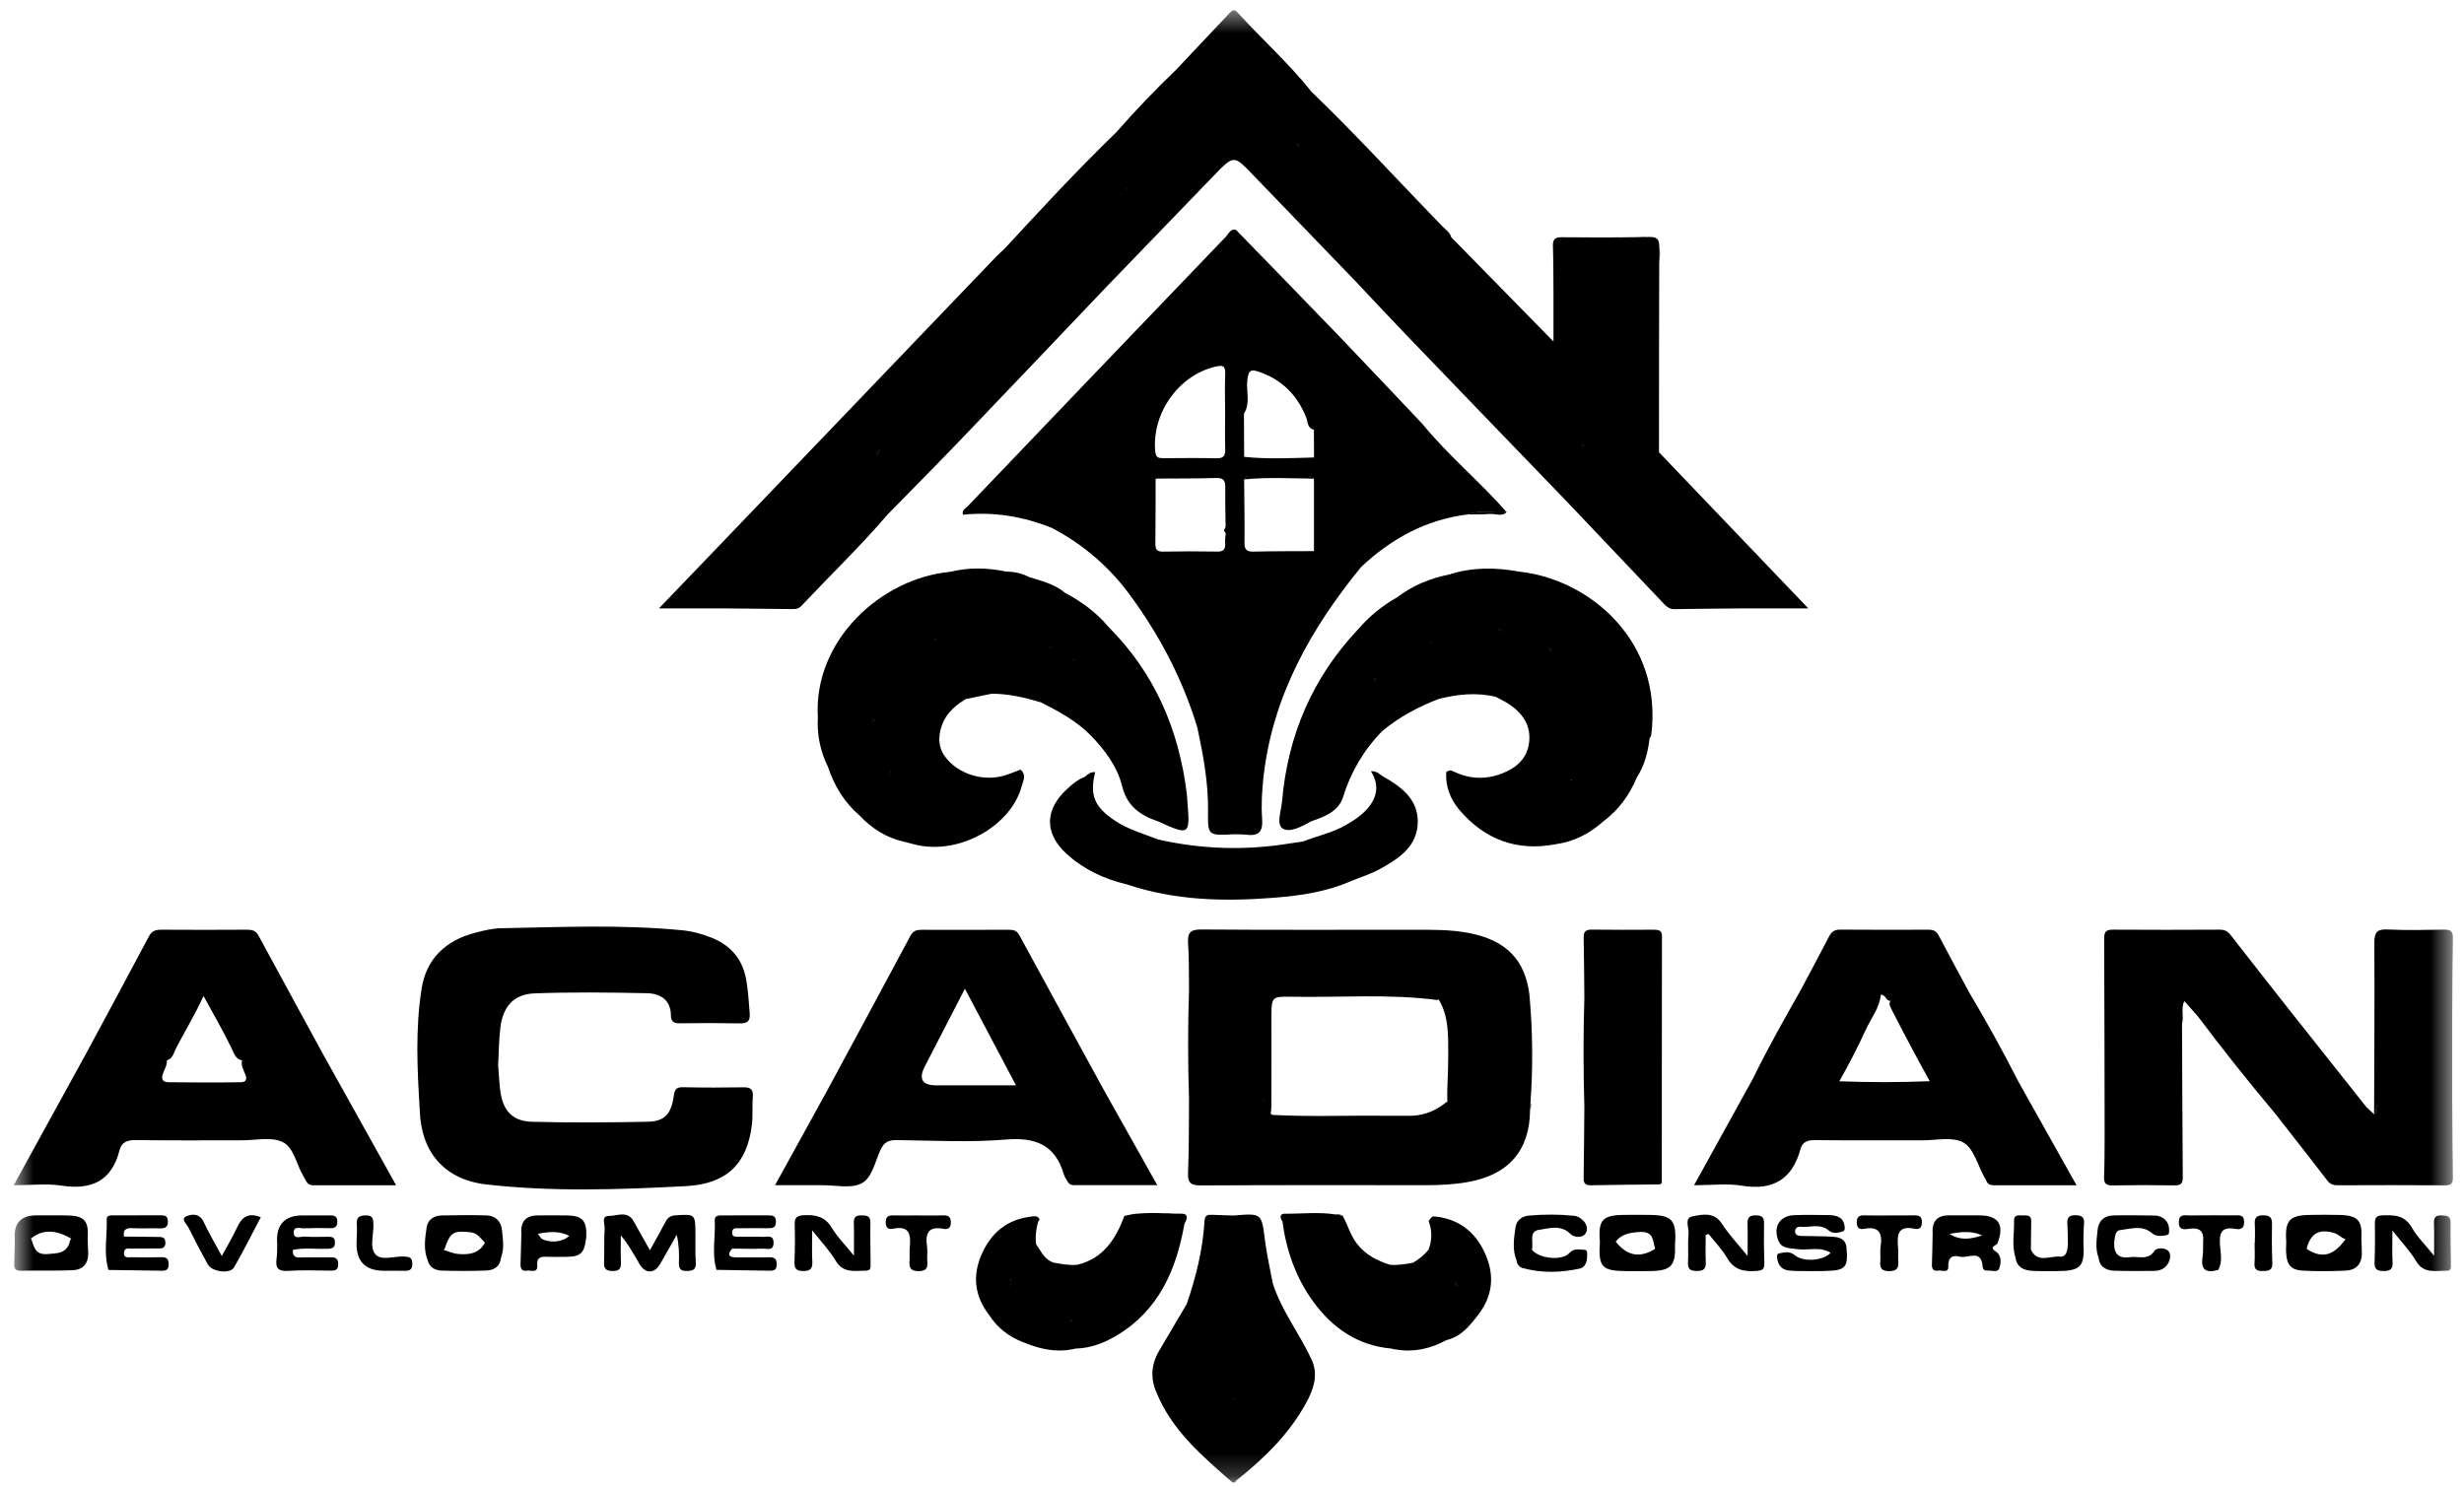
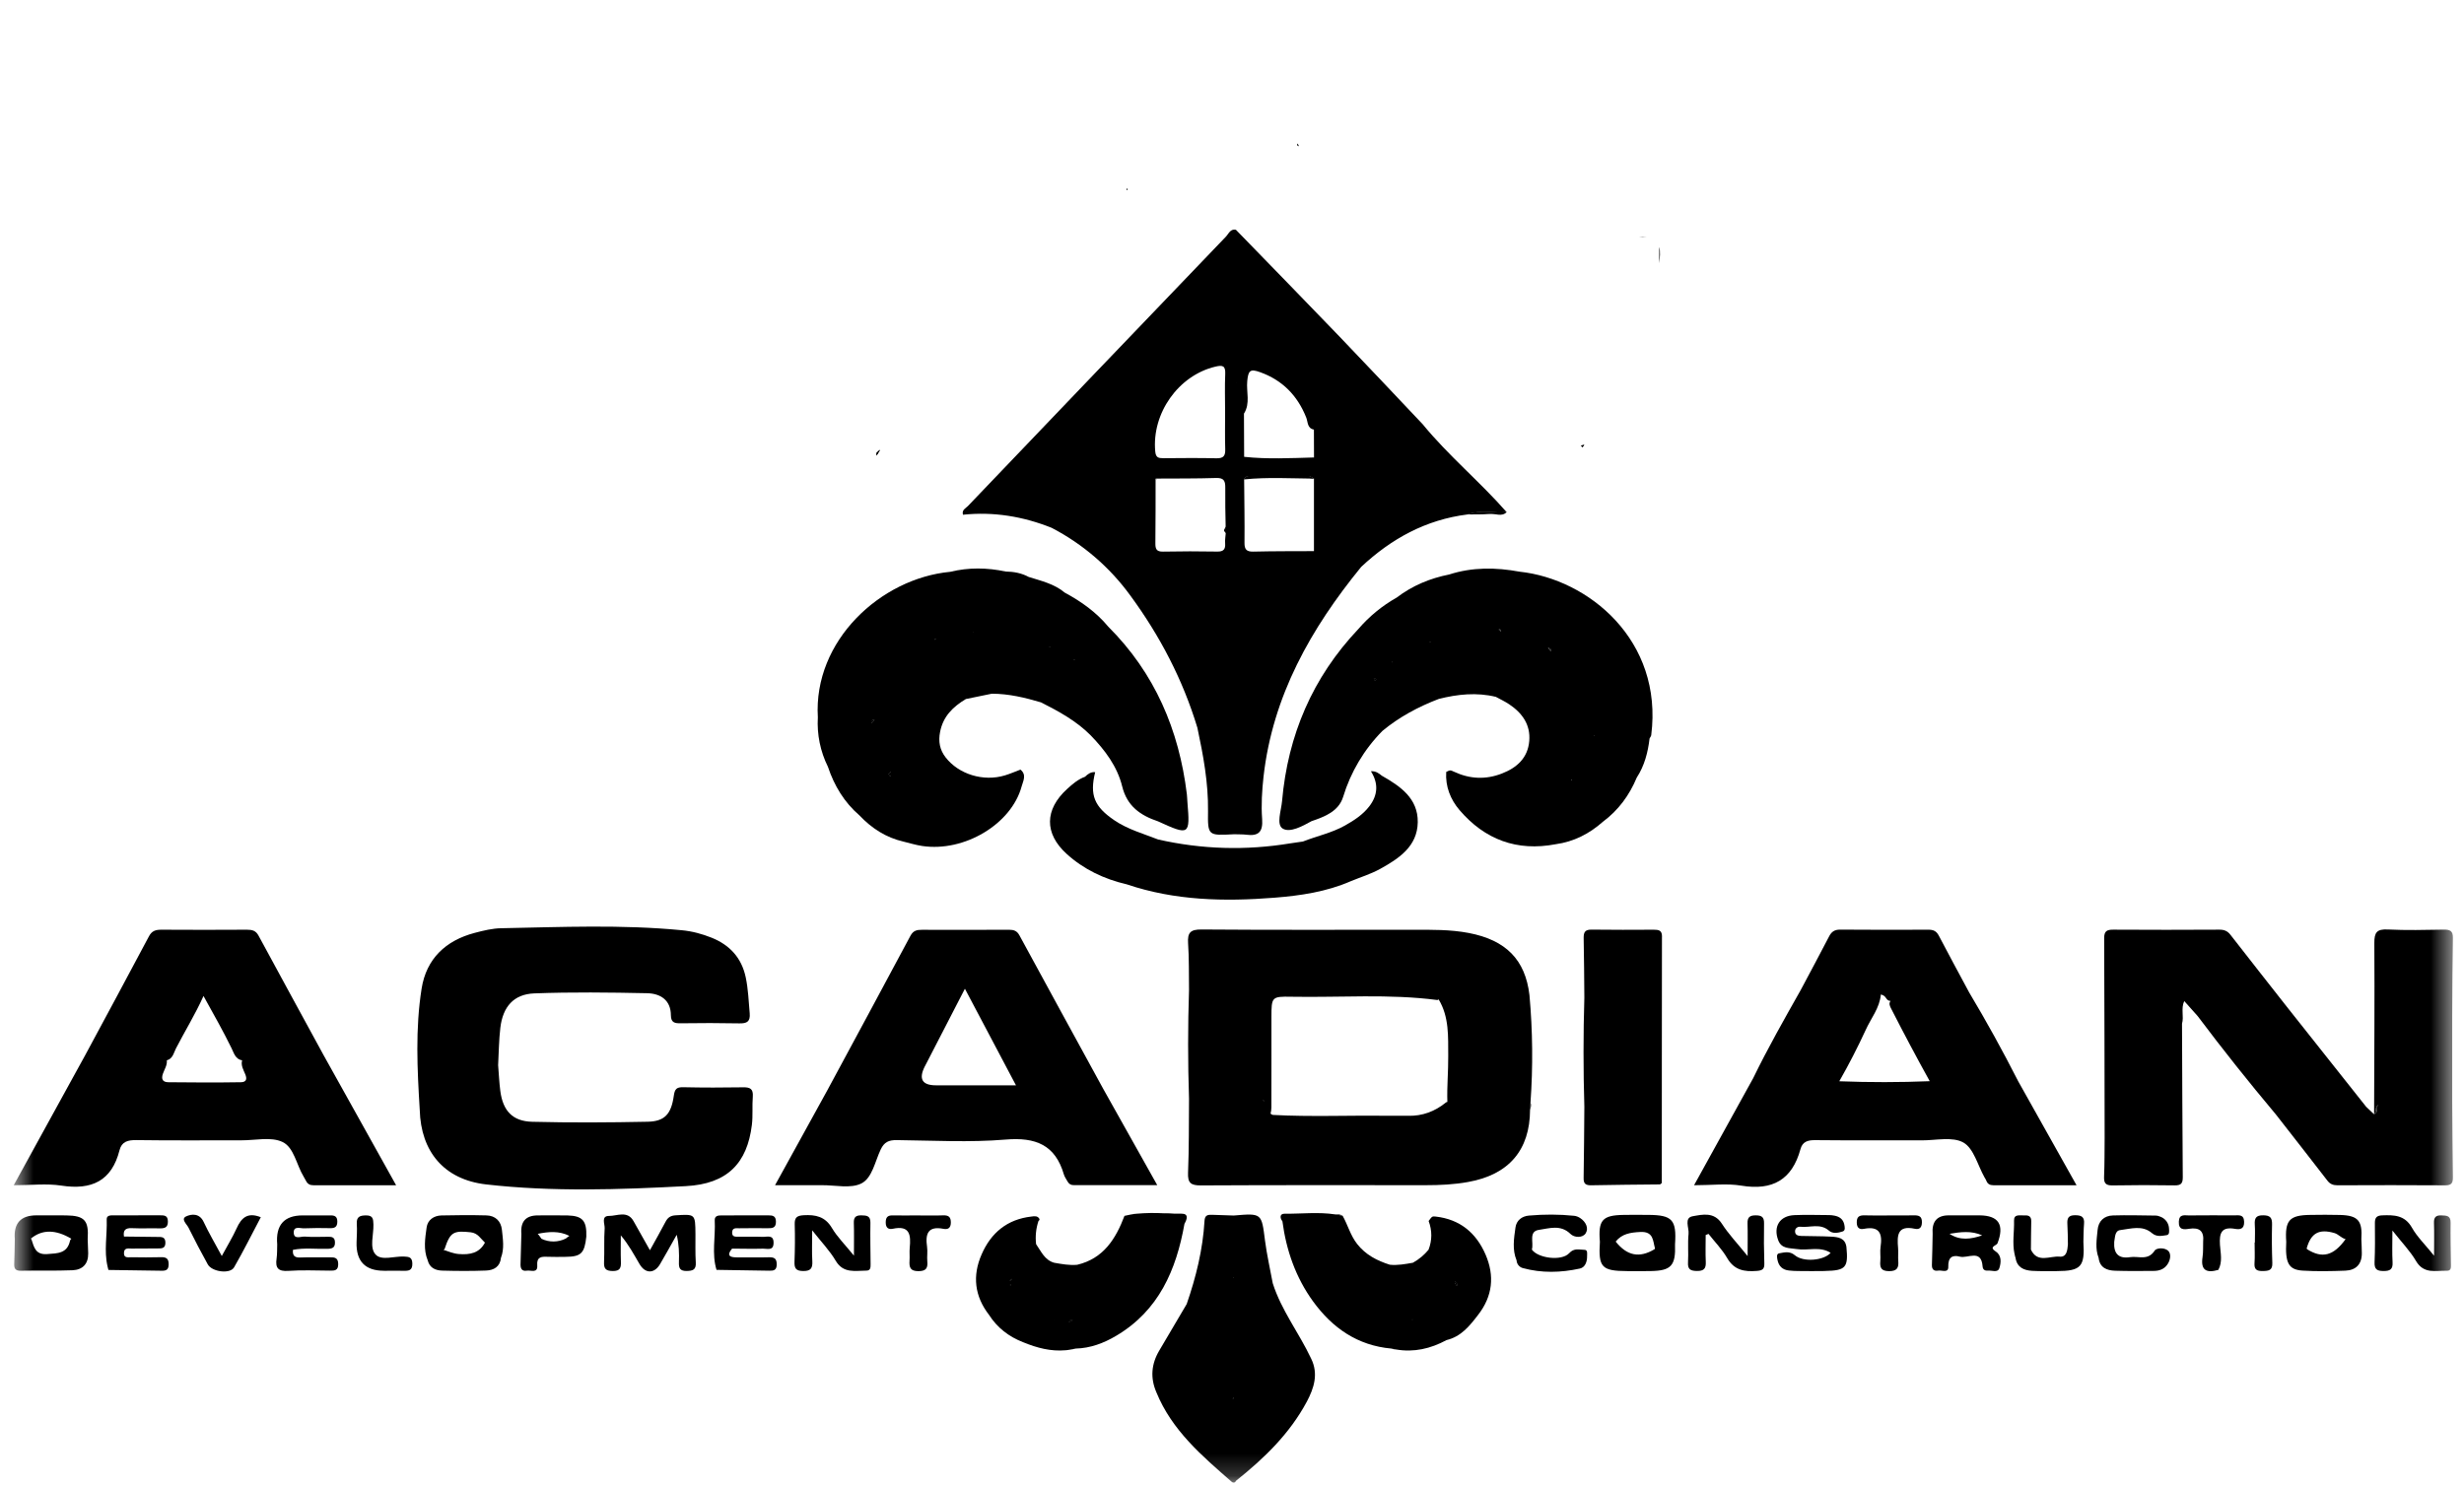
<svg xmlns="http://www.w3.org/2000/svg" width="111" height="67" viewBox="0 0 111 67" fill="none">
  <g clip-path="url(#clip0_165_22)">
    <mask id="mask0_165_22" style="mask-type:luminance" maskUnits="userSpaceOnUse" x="0" y="0" width="111" height="67">
      <path d="M0.618 0.464H110.5V66.803H0.618V0.464Z" fill="white" />
    </mask>
    <g mask="url(#mask0_165_22)">
      <path d="M52.079 21.563L52.077 21.559C52.07 21.559 52.064 21.56 52.059 21.563L52.104 21.598C52.097 21.585 52.088 21.573 52.079 21.563ZM66.111 23.18C66.693 23.046 67.295 23.24 67.875 23.076C67.289 23.136 66.689 22.963 66.111 23.18ZM59.194 21.563C59.114 21.523 59.029 21.451 58.949 21.449C58.076 21.441 57.204 21.445 56.331 21.445C56.21 21.445 56.102 21.472 56.049 21.6C56.329 21.404 56.647 21.507 56.942 21.511C57.69 21.521 58.447 21.429 59.194 21.565H59.198L59.194 21.563ZM55.215 23.728C55.197 23.788 55.176 23.848 55.154 23.908C55.173 23.946 55.195 23.982 55.22 24.017C55.217 23.92 55.217 23.825 55.215 23.728ZM74.179 10.68C74.061 10.681 73.946 10.683 73.829 10.683C73.949 10.671 74.069 10.667 74.179 10.679V10.68ZM74.746 11.857L74.748 11.164V11.127C74.802 11.337 74.777 11.595 74.746 11.857ZM71.371 20.043C71.341 20.078 71.314 20.113 71.288 20.15C71.271 20.131 71.252 20.113 71.236 20.094L71.224 20.08C71.271 20.062 71.321 20.05 71.371 20.043Z" fill="black" />
      <path d="M55.213 23.728C55.195 23.788 55.174 23.848 55.152 23.908C55.172 23.946 55.194 23.982 55.218 24.017C55.215 23.92 55.215 23.825 55.213 23.728ZM52.078 21.563L52.076 21.559C52.07 21.559 52.064 21.561 52.058 21.563C52.073 21.575 52.088 21.587 52.103 21.598C52.096 21.585 52.088 21.573 52.078 21.563ZM33.913 49.406C33.878 49.831 33.923 50.264 33.871 50.686C33.661 52.396 32.782 53.347 30.885 53.444C27.892 53.601 24.885 53.706 21.899 53.366C20.006 53.149 18.959 51.889 18.909 50.01C18.797 48.185 18.706 46.353 18.993 44.543C19.205 43.202 20.076 42.377 21.383 42.033C21.777 41.929 22.186 41.828 22.588 41.823C25.296 41.771 28.006 41.651 30.71 41.913C31.176 41.956 31.63 42.078 32.065 42.253C32.879 42.583 33.407 43.159 33.593 44.031C33.706 44.567 33.725 45.111 33.773 45.654C33.805 46.03 33.651 46.118 33.304 46.11C32.428 46.093 31.55 46.092 30.673 46.106C30.409 46.11 30.225 46.086 30.223 45.749C30.221 45.052 29.743 44.765 29.155 44.751C27.459 44.716 25.762 44.695 24.068 44.759C23.142 44.794 22.652 45.361 22.54 46.308C22.474 46.865 22.47 47.432 22.44 47.993C22.472 48.381 22.489 48.771 22.538 49.154C22.654 50.045 23.087 50.522 23.976 50.544C25.708 50.588 27.443 50.577 29.176 50.542C29.942 50.526 30.239 50.2 30.355 49.365C30.398 49.063 30.483 48.981 30.782 48.987C31.677 49.007 32.574 49.006 33.469 48.991C33.779 48.985 33.939 49.051 33.913 49.406ZM58.495 6.59L58.448 6.533L58.466 6.469C58.478 6.509 58.489 6.549 58.495 6.59ZM71.37 20.043C71.34 20.078 71.313 20.113 71.287 20.15C71.27 20.131 71.251 20.113 71.235 20.094L71.223 20.08C71.271 20.063 71.321 20.05 71.37 20.043ZM49.694 49.051C48.436 46.749 47.176 44.45 45.924 42.144C45.813 41.938 45.669 41.892 45.456 41.892C44.15 41.898 42.845 41.898 41.539 41.894C41.31 41.892 41.143 41.924 41.016 42.161C39.772 44.491 38.514 46.818 37.26 49.144L34.915 53.401C35.699 53.401 36.361 53.405 37.023 53.401C37.627 53.395 38.322 53.566 38.807 53.321C39.293 53.075 39.419 52.328 39.675 51.791C39.834 51.456 40.038 51.365 40.397 51.369C42.032 51.388 43.68 51.481 45.306 51.345C46.652 51.233 47.537 51.582 47.926 52.916C47.96 53.028 48.032 53.126 48.088 53.228C48.148 53.339 48.238 53.401 48.368 53.398H52.132L49.694 49.051ZM41.664 48.045C42.249 46.908 42.837 45.772 43.468 44.549C44.254 46.036 44.986 47.419 45.768 48.901H42.166C41.541 48.901 41.373 48.615 41.663 48.045H41.664ZM56.96 49.577V49.642C56.937 49.613 56.916 49.581 56.899 49.548L56.929 49.557L56.96 49.577ZM68.927 50.006C68.935 49.896 68.943 49.789 68.947 49.68C68.98 49.757 68.98 49.86 68.927 50.006ZM39.646 20.265C39.59 20.35 39.543 20.441 39.487 20.527C39.489 20.484 39.491 20.441 39.496 20.399C39.546 20.352 39.596 20.309 39.646 20.265ZM50.783 8.555L50.767 8.574C50.761 8.544 50.758 8.514 50.758 8.484C50.763 8.493 50.768 8.499 50.775 8.507C50.779 8.524 50.781 8.54 50.783 8.555Z" fill="black" />
      <path d="M39.646 20.265C39.59 20.35 39.543 20.441 39.487 20.527C39.489 20.484 39.491 20.441 39.496 20.399C39.546 20.352 39.596 20.309 39.646 20.265ZM50.783 8.555L50.767 8.574C50.761 8.544 50.758 8.514 50.758 8.484C50.763 8.493 50.768 8.499 50.775 8.507C50.779 8.524 50.781 8.54 50.783 8.555ZM58.495 6.59L58.448 6.533L58.466 6.469C58.478 6.509 58.489 6.549 58.495 6.59ZM68.9 44.836C68.714 43.243 67.84 42.356 66.161 42.036C65.33 41.878 64.493 41.892 63.655 41.892C60.479 41.892 57.301 41.905 54.125 41.88C53.623 41.876 53.491 42.024 53.522 42.5C53.57 43.198 53.553 43.9 53.564 44.6C53.51 46.236 53.51 47.873 53.564 49.509C53.554 50.619 53.566 51.73 53.52 52.838C53.5 53.306 53.648 53.413 54.1 53.411C57.474 53.393 60.846 53.399 64.22 53.401C64.864 53.401 65.505 53.372 66.14 53.256C67.97 52.929 68.919 51.823 68.927 50.006C68.935 49.896 68.943 49.789 68.947 49.68C69.062 48.066 69.046 46.447 68.9 44.836ZM56.93 49.556L56.96 49.577V49.641H56.958C56.935 49.612 56.914 49.581 56.898 49.548L56.93 49.556ZM65.202 49.649C65.183 49.653 65.167 49.659 65.148 49.666C64.645 50.076 64.078 50.293 63.422 50.274C63.111 50.266 62.799 50.278 62.486 50.274C60.772 50.249 59.056 50.328 57.338 50.235C57.301 50.223 57.267 50.203 57.237 50.177C57.288 49.996 57.272 49.802 57.274 49.612C57.28 48.35 57.274 47.088 57.276 45.825C57.278 44.918 57.288 44.893 58.177 44.91C60.37 44.951 62.567 44.772 64.752 45.058L64.81 45.031C65.287 45.823 65.235 46.7 65.241 47.577C65.247 48.267 65.179 48.958 65.202 49.649Z" fill="black" />
      <path d="M56.96 49.577V49.642C56.937 49.613 56.915 49.582 56.899 49.548L56.929 49.557L56.96 49.577ZM14.57 47.529C13.595 45.739 12.616 43.95 11.646 42.156C11.524 41.927 11.357 41.89 11.126 41.89C9.839 41.898 8.555 41.898 7.27 41.89C7.014 41.89 6.84 41.938 6.709 42.19C5.762 43.975 4.803 45.751 3.846 47.529C2.782 49.466 1.717 51.4 0.618 53.403C1.4 53.403 2.095 53.318 2.759 53.419C4.122 53.629 5.032 53.219 5.385 51.823C5.484 51.435 5.76 51.365 6.139 51.369C7.717 51.392 9.297 51.377 10.877 51.379C11.5 51.382 12.209 51.21 12.723 51.452C13.243 51.695 13.353 52.477 13.673 53.005C13.715 53.071 13.752 53.139 13.787 53.209C13.855 53.343 13.958 53.405 14.115 53.403H17.844C16.722 51.39 15.645 49.461 14.571 47.531V47.529H14.57ZM10.85 48.762C9.765 48.779 8.68 48.775 7.593 48.762C7.333 48.762 7.253 48.628 7.338 48.381C7.406 48.181 7.54 47.995 7.515 47.774C7.785 47.706 7.825 47.436 7.928 47.236C8.324 46.466 8.781 45.733 9.168 44.876C9.633 45.718 10.056 46.461 10.431 47.23C10.539 47.449 10.602 47.723 10.906 47.776C10.906 47.776 10.908 47.776 10.908 47.774C10.842 48.005 10.968 48.204 11.05 48.407C11.135 48.616 11.102 48.758 10.85 48.762ZM110.469 49.633C110.479 50.763 110.481 51.893 110.5 53.023C110.504 53.279 110.461 53.409 110.155 53.407C108.536 53.397 106.917 53.397 105.298 53.405C105.109 53.405 104.968 53.353 104.849 53.199C104.075 52.196 103.296 51.2 102.518 50.204C101.306 48.761 100.132 47.285 98.999 45.778L98.397 45.104C98.238 45.454 98.393 45.803 98.297 46.123C98.307 48.43 98.313 50.74 98.331 53.048C98.333 53.331 98.238 53.413 97.964 53.409C97.032 53.393 96.1 53.394 95.168 53.411C94.85 53.417 94.773 53.301 94.786 53.007C94.811 52.425 94.805 51.844 94.811 51.262C94.806 48.265 94.804 45.271 94.79 42.274C94.788 41.956 94.908 41.886 95.198 41.888C96.795 41.898 98.391 41.897 99.988 41.888C100.202 41.888 100.35 41.95 100.482 42.123C101.34 43.229 102.207 44.326 103.071 45.427C104.244 46.908 105.42 48.389 106.594 49.87L106.95 50.206C107.111 50.138 107.07 49.992 107.082 49.866C107.105 49.84 107.126 49.812 107.144 49.783C107.12 49.793 107.099 49.809 107.082 49.829C106.994 49.934 107.066 50.115 106.95 50.206C106.957 47.634 106.977 45.062 106.961 42.49C106.957 42.006 107.078 41.855 107.569 41.88C108.404 41.921 109.246 41.9 110.083 41.886C110.366 41.882 110.508 41.936 110.5 42.266C110.477 43.433 110.477 44.6 110.469 45.77V49.633Z" fill="black" />
-       <path d="M107.144 49.785C107.125 49.814 107.105 49.842 107.082 49.868C107.07 49.994 107.111 50.14 106.95 50.208C107.066 50.118 106.994 49.936 107.082 49.831C107.099 49.811 107.12 49.795 107.144 49.785ZM39.258 32.467C39.302 32.447 39.349 32.435 39.397 32.432C39.351 32.483 39.306 32.532 39.258 32.582V32.467ZM40.114 34.779C40.131 34.811 40.14 34.847 40.139 34.883C40.138 34.919 40.127 34.954 40.108 34.985C40.081 34.95 40.054 34.915 40.032 34.88C40.061 34.847 40.087 34.812 40.114 34.779ZM42.16 28.808C42.14 28.814 42.121 28.818 42.1 28.825L42.13 28.791C42.14 28.791 42.15 28.8 42.16 28.808ZM55.585 57.544L55.572 57.586V57.546L55.585 57.544ZM55.566 62.97V63.012H55.531L55.566 62.97ZM67.628 28.462C67.588 28.433 67.55 28.402 67.514 28.369C67.52 28.364 67.527 28.361 67.534 28.359L67.58 28.36C67.597 28.394 67.613 28.427 67.628 28.462ZM69.863 29.355C69.816 29.296 69.773 29.233 69.733 29.169L69.853 29.245C69.857 29.282 69.861 29.317 69.863 29.355ZM71.37 20.043C71.34 20.078 71.313 20.113 71.287 20.15C71.27 20.131 71.251 20.113 71.235 20.094L71.223 20.08C71.27 20.063 71.32 20.05 71.37 20.043Z" fill="black" />
-       <path d="M67.629 28.462C67.589 28.433 67.551 28.402 67.515 28.369C67.521 28.364 67.527 28.361 67.535 28.359L67.581 28.36C67.598 28.394 67.614 28.427 67.629 28.462ZM69.864 29.355C69.817 29.295 69.773 29.233 69.734 29.169L69.854 29.245C69.858 29.282 69.862 29.317 69.864 29.355ZM71.835 33.142L71.828 33.161L71.801 33.139C71.814 33.139 71.824 33.14 71.835 33.142ZM74.736 20.379C74.736 17.539 74.736 14.697 74.746 11.857L74.748 11.164V11.127C74.746 10.827 74.69 10.669 74.313 10.677L74.179 10.679C74.061 10.681 73.946 10.683 73.829 10.683C73.822 10.685 73.818 10.685 73.812 10.685C72.657 10.704 71.5 10.7 70.345 10.689C70.027 10.685 69.949 10.805 69.957 11.096C69.98 11.776 69.976 12.455 69.982 13.136V15.388C68.377 13.75 66.878 12.218 65.376 10.688C65.319 10.467 65.126 10.351 64.982 10.203C63.015 8.177 61.113 6.09 59.078 4.131C58.063 2.85 56.84 1.767 55.751 0.56C55.586 0.378 55.487 0.485 55.375 0.605C54.577 1.453 53.777 2.3 52.977 3.148C52.04 4.045 51.144 4.983 50.289 5.958C48.547 7.644 46.901 9.422 45.257 11.204C45.131 11.324 44.999 11.439 44.877 11.564C40.703 15.919 36.529 20.273 32.357 24.629C31.486 25.534 30.617 26.439 29.683 27.413H32.742L35.722 27.443C35.865 27.446 35.988 27.417 36.092 27.308C37.385 25.936 38.746 24.628 39.973 23.195C41.089 22.052 42.215 20.92 43.32 19.767C45.504 17.488 47.678 15.199 49.854 12.914C51.474 11.234 53.09 9.556 54.714 7.879C55.586 6.978 55.586 6.984 56.46 7.896C57.993 9.49 59.53 11.08 61.066 12.673C61.81 13.463 62.551 14.258 63.304 15.043C65.711 17.548 68.124 20.048 70.537 22.55C72.017 24.109 73.5 25.668 74.981 27.231C75.107 27.363 75.237 27.45 75.433 27.446C76.421 27.429 77.411 27.423 78.399 27.413H81.462L74.736 20.379ZM39.488 20.527C39.49 20.484 39.492 20.441 39.497 20.399C39.547 20.352 39.597 20.309 39.647 20.265C39.591 20.35 39.544 20.441 39.488 20.527ZM50.768 8.573C50.762 8.544 50.759 8.514 50.76 8.485C50.764 8.493 50.77 8.499 50.776 8.507C50.78 8.524 50.782 8.54 50.784 8.555L50.768 8.573ZM58.448 6.533L58.468 6.47C58.479 6.509 58.49 6.548 58.496 6.59L58.449 6.534L58.448 6.533ZM71.288 20.15C71.271 20.131 71.252 20.113 71.236 20.094L71.223 20.08C71.27 20.063 71.32 20.05 71.37 20.043C71.341 20.078 71.315 20.113 71.288 20.15ZM73.051 10.747H72.881C72.958 10.741 73.036 10.743 73.119 10.747H73.051Z" fill="black" />
      <path d="M39.646 20.265C39.59 20.35 39.543 20.441 39.487 20.527C39.489 20.484 39.491 20.441 39.496 20.399C39.546 20.352 39.596 20.309 39.646 20.265ZM58.495 6.59L58.448 6.533L58.466 6.469C58.478 6.509 58.489 6.549 58.495 6.59ZM56.96 49.577V49.642C56.936 49.613 56.915 49.581 56.899 49.548L56.929 49.557L56.96 49.577ZM90.907 48.698C90.219 47.346 89.486 46.018 88.708 44.716C88.25 43.862 87.786 43.01 87.338 42.152C87.231 41.948 87.089 41.888 86.872 41.89C85.549 41.897 84.225 41.895 82.902 41.886C82.652 41.884 82.512 41.973 82.401 42.187C81.982 42.997 81.549 43.8 81.122 44.604C80.382 45.916 79.637 47.224 78.979 48.579C78.105 50.159 77.233 51.74 76.315 53.403C77.123 53.403 77.8 53.314 78.443 53.421C79.848 53.654 80.73 53.159 81.108 51.78C81.198 51.441 81.434 51.367 81.77 51.371C83.368 51.388 84.967 51.375 86.565 51.381C87.205 51.384 87.963 51.202 88.452 51.481C88.914 51.745 89.094 52.504 89.397 53.044C89.426 53.094 89.461 53.143 89.481 53.197C89.535 53.345 89.642 53.403 89.795 53.403H93.545C92.665 51.836 91.785 50.268 90.907 48.7V48.698ZM82.871 48.719C82.871 48.719 82.863 48.715 82.859 48.715C83.288 47.965 83.684 47.196 84.045 46.411C84.282 45.883 84.678 45.415 84.729 44.811C84.822 44.825 84.901 44.871 84.965 44.971C85.016 45.056 85.085 45.101 85.167 45.097C85.078 45.215 85.136 45.334 85.194 45.446C85.754 46.545 86.334 47.635 86.932 48.715C85.579 48.77 84.224 48.771 82.871 48.719ZM48.428 29.749L48.372 29.729C48.377 29.718 48.379 29.709 48.382 29.701C48.399 29.718 48.414 29.732 48.428 29.749ZM39.397 32.432C39.351 32.483 39.306 32.532 39.258 32.582V32.467C39.302 32.447 39.349 32.435 39.397 32.432ZM64.468 28.925L64.404 28.945C64.408 28.938 64.408 28.932 64.408 28.925H64.468Z" fill="black" />
      <path d="M68.454 25.758C67.386 25.562 66.329 25.548 65.284 25.885C64.418 26.057 63.624 26.387 62.919 26.925C62.265 27.294 61.68 27.774 61.19 28.344C59.13 30.522 58.017 33.121 57.755 36.094C57.718 36.526 57.483 37.154 57.789 37.336C58.114 37.53 58.669 37.229 59.081 37C59.679 36.796 60.301 36.56 60.505 35.909C60.845 34.788 61.453 33.766 62.276 32.933C63.036 32.302 63.898 31.842 64.817 31.491C65.668 31.277 66.522 31.188 67.386 31.398C67.591 31.51 67.802 31.608 67.993 31.737C68.576 32.129 68.953 32.654 68.891 33.387C68.826 34.152 68.334 34.593 67.653 34.855C66.927 35.135 66.212 35.103 65.505 34.773C65.329 34.69 65.325 34.694 65.15 34.781C65.108 35.439 65.341 36.021 65.751 36.501C66.891 37.833 68.338 38.371 70.081 38.038C70.897 37.926 71.597 37.568 72.207 37.027C72.906 36.507 73.4 35.835 73.733 35.037C74.082 34.5 74.237 33.9 74.311 33.273C74.335 33.223 74.38 33.174 74.386 33.121C74.927 28.859 71.567 26.091 68.454 25.758ZM61.94 30.668C61.923 30.633 61.906 30.599 61.889 30.565C61.927 30.572 61.964 30.583 61.999 30.598C61.978 30.62 61.958 30.643 61.94 30.668ZM62.693 29.848L62.725 29.81C62.727 29.814 62.731 29.819 62.731 29.825C62.719 29.833 62.705 29.84 62.693 29.848ZM64.404 28.944C64.404 28.944 64.409 28.932 64.409 28.926H64.469L64.404 28.944ZM67.514 28.369C67.514 28.369 67.526 28.36 67.534 28.359L67.581 28.36C67.597 28.393 67.614 28.426 67.627 28.461C67.588 28.432 67.551 28.401 67.514 28.369ZM69.853 29.245C69.858 29.282 69.862 29.317 69.864 29.355C69.817 29.295 69.773 29.233 69.734 29.169L69.853 29.245ZM70.769 35.144C70.769 35.144 70.785 35.136 70.793 35.134L70.82 35.164L70.769 35.144ZM71.828 33.16L71.8 33.14L71.834 33.141L71.828 33.16Z" fill="black" />
      <path d="M67.628 28.462C67.588 28.433 67.55 28.402 67.514 28.369C67.52 28.364 67.526 28.361 67.534 28.359L67.58 28.36C67.597 28.394 67.613 28.427 67.628 28.462ZM62 30.598C61.978 30.62 61.958 30.643 61.94 30.668C61.923 30.633 61.906 30.599 61.888 30.565C61.926 30.572 61.964 30.583 62 30.598ZM62.732 29.825C62.719 29.834 62.704 29.84 62.692 29.849C62.702 29.836 62.715 29.823 62.726 29.81C62.728 29.815 62.732 29.819 62.732 29.825ZM107.144 49.785C107.125 49.814 107.104 49.842 107.082 49.868C107.07 49.994 107.111 50.14 106.95 50.208C107.066 50.118 106.994 49.936 107.082 49.831C107.098 49.811 107.12 49.795 107.144 49.785Z" fill="black" />
      <path d="M107.144 49.785C107.125 49.814 107.105 49.842 107.082 49.868V49.831C107.099 49.811 107.12 49.795 107.144 49.785ZM55.566 62.97V63.012H55.531L55.566 62.97ZM43.84 28.46H43.861C43.857 28.466 43.852 28.47 43.851 28.475C43.848 28.47 43.843 28.466 43.839 28.462V28.459L43.84 28.46ZM47.329 29.173C47.305 29.165 47.281 29.159 47.256 29.155C47.279 29.15 47.302 29.148 47.323 29.146L47.329 29.173ZM74.869 42.2C74.862 45.898 74.865 49.596 74.862 53.294C74.862 53.316 74.809 53.341 74.782 53.366C73.749 53.376 72.715 53.384 71.684 53.405C71.441 53.409 71.334 53.343 71.34 53.079C71.36 52.009 71.362 50.936 71.373 49.866C71.324 48.228 71.324 46.589 71.373 44.951C71.365 44.056 71.36 43.163 71.342 42.268C71.338 42.006 71.402 41.882 71.697 41.886C72.633 41.9 73.567 41.894 74.501 41.89C74.722 41.89 74.873 41.915 74.871 42.2H74.869Z" fill="black" />
      <path d="M53.491 36.138C53.481 36.022 53.481 35.905 53.467 35.789C53.114 32.885 52.021 30.328 49.929 28.239C49.387 27.585 48.709 27.102 47.966 26.702C47.494 26.306 46.908 26.174 46.341 25.995C46.017 25.819 45.666 25.757 45.303 25.751C44.47 25.574 43.639 25.561 42.808 25.764C39.668 26.059 36.635 28.872 36.843 32.32C36.798 33.089 36.954 33.857 37.297 34.548C37.582 35.402 38.031 36.148 38.72 36.742C39.269 37.322 39.914 37.74 40.7 37.92C40.982 37.988 41.263 38.077 41.548 38.118C43.438 38.4 45.558 37.136 46.021 35.441C46.087 35.195 46.262 34.913 45.971 34.676C45.737 34.764 45.506 34.866 45.266 34.938C44.303 35.228 43.189 34.892 42.593 34.118C42.338 33.785 42.263 33.413 42.35 32.976C42.488 32.269 42.936 31.842 43.511 31.496C43.901 31.415 44.291 31.334 44.681 31.256C45.441 31.258 46.174 31.431 46.9 31.648C47.704 32.056 48.494 32.485 49.138 33.137C49.778 33.799 50.334 34.535 50.554 35.437C50.775 36.327 51.377 36.742 52.167 37.007C53.582 37.656 53.617 37.634 53.491 36.138ZM48.428 29.748C48.409 29.742 48.391 29.735 48.372 29.728L48.382 29.701C48.399 29.718 48.414 29.731 48.428 29.748ZM47.257 29.154C47.279 29.15 47.302 29.148 47.323 29.146L47.329 29.173C47.306 29.165 47.282 29.158 47.257 29.154ZM39.258 32.582V32.467C39.302 32.447 39.349 32.435 39.397 32.432C39.351 32.483 39.306 32.532 39.258 32.582ZM42.1 28.824L42.13 28.791C42.14 28.791 42.15 28.8 42.16 28.808L42.1 28.824ZM40.032 34.88C40.061 34.847 40.087 34.812 40.114 34.779C40.132 34.81 40.14 34.846 40.139 34.883C40.138 34.919 40.127 34.954 40.108 34.985C40.081 34.95 40.054 34.915 40.032 34.88ZM43.839 28.46H43.859L43.849 28.474L43.839 28.461V28.46ZM66.92 56.521C66.495 55.544 65.765 54.939 64.68 54.815C64.515 54.797 64.515 54.803 64.358 55.014C64.519 55.447 64.519 55.878 64.354 56.309C64.158 56.547 63.919 56.746 63.649 56.895C63.306 56.956 62.962 57.02 62.611 56.985C62.038 56.804 61.521 56.54 61.137 56.049C60.836 55.665 60.717 55.195 60.485 54.78C60.375 54.754 60.263 54.733 60.151 54.717C59.392 54.601 58.625 54.694 57.861 54.687C57.655 54.686 57.647 54.869 57.771 55.026C57.944 56.338 58.371 57.559 59.151 58.636C60.023 59.836 61.157 60.626 62.677 60.762H62.679C62.743 60.776 62.807 60.791 62.871 60.801C62.877 60.803 62.884 60.803 62.89 60.803C63.69 60.941 64.443 60.77 65.165 60.38C65.819 60.225 66.208 59.739 66.588 59.242C67.242 58.402 67.338 57.483 66.92 56.521ZM63.622 59.464L63.616 59.458V59.45H63.639C63.639 59.45 63.629 59.46 63.622 59.464ZM65.608 57.905C65.58 57.872 65.558 57.835 65.542 57.795C65.547 57.773 65.549 57.752 65.55 57.73L65.625 57.814C65.627 57.844 65.629 57.874 65.633 57.903C65.633 57.915 65.633 57.926 65.635 57.938C65.624 57.928 65.615 57.917 65.608 57.905Z" fill="black" />
      <path d="M62.872 60.8C62.806 60.797 62.742 60.785 62.681 60.762C62.745 60.776 62.809 60.79 62.872 60.8ZM48.32 59.477C48.266 59.512 48.209 59.542 48.15 59.566C48.173 59.534 48.199 59.503 48.227 59.475L48.32 59.477ZM52.881 54.682L52.434 54.667C52.558 54.651 52.703 54.657 52.881 54.682ZM42.161 28.808C42.141 28.814 42.122 28.818 42.101 28.825L42.131 28.791C42.141 28.791 42.151 28.8 42.161 28.808ZM62.001 30.598C61.979 30.62 61.959 30.643 61.941 30.668C61.924 30.633 61.907 30.599 61.889 30.565C61.927 30.572 61.965 30.583 62.001 30.598ZM50.784 8.555L50.768 8.574C50.762 8.544 50.759 8.514 50.759 8.484C50.764 8.493 50.769 8.499 50.776 8.507C50.78 8.524 50.782 8.54 50.784 8.555ZM55.567 62.97V63.012H55.532L55.567 62.97Z" fill="black" />
      <path d="M62.001 30.598C61.979 30.62 61.959 30.643 61.941 30.668C61.924 30.633 61.907 30.599 61.889 30.565C61.927 30.572 61.965 30.583 62.001 30.598ZM62.733 29.825C62.72 29.834 62.705 29.84 62.693 29.849C62.703 29.836 62.716 29.823 62.727 29.81C62.729 29.815 62.733 29.819 62.733 29.825ZM64.469 28.925L64.405 28.945C64.409 28.938 64.409 28.932 64.409 28.925H64.469ZM29.277 56.334C29.535 55.865 29.767 55.461 29.982 55.049C30.082 54.857 30.207 54.772 30.434 54.758C31.321 54.704 31.321 54.694 31.329 55.598C31.333 56.026 31.317 56.455 31.344 56.882C31.364 57.21 31.214 57.262 30.931 57.266C30.626 57.27 30.576 57.13 30.585 56.876C30.599 56.476 30.589 56.074 30.485 55.635C30.236 56.075 29.993 56.519 29.735 56.957C29.475 57.397 29.067 57.397 28.807 56.95C28.555 56.52 28.32 56.078 27.967 55.661C27.967 56.055 27.957 56.449 27.971 56.843C27.981 57.115 27.943 57.273 27.602 57.268C27.291 57.264 27.198 57.165 27.212 56.864C27.235 56.358 27.204 55.851 27.239 55.346C27.252 55.152 27.066 54.785 27.435 54.786C27.802 54.789 28.266 54.529 28.541 55.022C28.776 55.442 29.013 55.862 29.279 56.332L29.277 56.334ZM59.067 61.218C58.527 60.065 57.724 59.046 57.335 57.817C57.217 57.175 57.069 56.536 56.986 55.89C56.831 54.661 56.848 54.659 55.579 54.768C55.251 54.758 54.924 54.75 54.598 54.735C54.404 54.727 54.276 54.754 54.262 55.005C54.187 56.297 53.88 57.54 53.459 58.757C53.049 59.454 52.639 60.151 52.226 60.848C51.865 61.455 51.811 62.082 52.094 62.734C52.791 64.445 54.152 65.602 55.494 66.772C55.553 66.823 55.639 66.813 55.68 66.72C56.947 65.712 58.098 64.598 58.871 63.154C59.195 62.544 59.401 61.902 59.067 61.218ZM55.573 57.546L55.586 57.544L55.573 57.586V57.546ZM55.567 63.012H55.532L55.567 62.971V63.012Z" fill="black" />
      <path d="M55.585 57.544L55.572 57.586V57.546L55.585 57.544ZM47.323 29.146L47.329 29.173C47.305 29.165 47.281 29.159 47.256 29.155C47.279 29.15 47.302 29.148 47.323 29.146ZM48.428 29.749L48.372 29.729C48.377 29.718 48.379 29.709 48.382 29.701C48.399 29.718 48.414 29.732 48.428 29.749ZM39.258 32.467C39.302 32.447 39.349 32.435 39.397 32.432C39.351 32.483 39.306 32.532 39.258 32.582V32.467ZM40.108 34.985C40.081 34.95 40.054 34.915 40.032 34.88C40.061 34.847 40.087 34.812 40.114 34.779C40.131 34.811 40.14 34.847 40.139 34.883C40.138 34.919 40.127 34.954 40.108 34.985Z" fill="black" />
      <path d="M47.323 29.146L47.329 29.173C47.305 29.165 47.281 29.159 47.256 29.155C47.279 29.15 47.302 29.148 47.323 29.146ZM48.428 29.749L48.372 29.729C48.377 29.718 48.379 29.709 48.382 29.701C48.399 29.718 48.414 29.732 48.428 29.749ZM71.834 33.142L71.827 33.161L71.8 33.139C71.813 33.139 71.823 33.14 71.834 33.142ZM45.55 57.89C45.539 57.909 45.526 57.927 45.512 57.943C45.51 57.922 45.506 57.903 45.506 57.883L45.549 57.891L45.55 57.89ZM47.504 59.452C47.504 59.452 47.501 59.455 47.498 59.452H47.504ZM76.839 55.645C76.839 56.049 76.824 56.455 76.843 56.86C76.857 57.163 76.754 57.268 76.447 57.266C76.157 57.262 76.022 57.198 76.043 56.876C76.069 56.449 76.024 56.018 76.067 55.593C76.097 55.319 75.849 54.869 76.259 54.799C76.694 54.723 77.216 54.591 77.567 55.135C77.868 55.604 78.26 56.015 78.728 56.594C78.728 55.998 78.738 55.562 78.724 55.129C78.714 54.853 78.817 54.758 79.095 54.76C79.367 54.76 79.475 54.843 79.468 55.125C79.456 55.727 79.462 56.332 79.481 56.934C79.489 57.196 79.378 57.245 79.138 57.264C78.582 57.307 78.126 57.233 77.808 56.686C77.579 56.292 77.249 55.956 76.967 55.596L76.843 55.643L76.839 55.645ZM107.775 55.44C107.775 56.026 107.757 56.451 107.782 56.874C107.8 57.192 107.67 57.268 107.377 57.268C107.082 57.268 106.957 57.19 106.971 56.872C106.996 56.288 106.992 55.702 106.986 55.119C106.983 54.882 107.047 54.77 107.311 54.76C107.852 54.74 108.332 54.746 108.656 55.317C108.889 55.729 109.244 56.072 109.652 56.577C109.652 55.977 109.663 55.54 109.648 55.102C109.64 54.852 109.727 54.752 109.982 54.762C110.213 54.77 110.403 54.766 110.397 55.09C110.387 55.713 110.405 56.336 110.411 56.96C110.411 57.099 110.43 57.26 110.23 57.256C109.729 57.241 109.19 57.419 108.838 56.816C108.576 56.369 108.202 55.986 107.775 55.443V55.441V55.44ZM36.588 55.437C36.588 56.012 36.569 56.42 36.594 56.827C36.612 57.151 36.515 57.274 36.173 57.268C35.851 57.264 35.781 57.138 35.791 56.849C35.812 56.286 35.818 55.721 35.801 55.159C35.793 54.851 35.907 54.773 36.204 54.754C36.744 54.724 37.171 54.812 37.479 55.332C37.719 55.736 38.066 56.078 38.469 56.575C38.469 55.973 38.479 55.534 38.464 55.096C38.456 54.841 38.557 54.756 38.804 54.76C39.044 54.764 39.217 54.779 39.211 55.094C39.199 55.717 39.215 56.338 39.219 56.961C39.219 57.099 39.223 57.251 39.028 57.25C38.52 57.25 37.992 57.392 37.644 56.8C37.382 56.356 37.014 55.975 36.59 55.437H36.588ZM63.64 59.45L63.623 59.465L63.616 59.459V59.45H63.64ZM65.636 57.94C65.626 57.929 65.615 57.918 65.608 57.905C65.617 57.903 65.625 57.903 65.634 57.903C65.634 57.916 65.634 57.927 65.636 57.94ZM63.868 37.048C63.851 38.143 63.01 38.689 62.16 39.158C61.75 39.382 61.292 39.522 60.856 39.702C59.753 40.185 58.577 40.356 57.398 40.449C55.156 40.626 52.924 40.579 50.761 39.846C49.741 39.609 48.818 39.172 48.046 38.469C47.038 37.551 47.059 36.474 48.069 35.552C48.312 35.33 48.562 35.113 48.879 34.998C49.006 34.874 49.142 34.773 49.336 34.791C49.082 35.829 49.294 36.344 50.202 36.961C50.806 37.371 51.505 37.563 52.173 37.825C54.145 38.271 56.125 38.328 58.12 38C58.311 37.97 58.503 37.943 58.695 37.916C59.324 37.668 59.996 37.53 60.592 37.194C61.002 36.963 61.391 36.711 61.684 36.332C62.067 35.835 62.11 35.309 61.758 34.75C61.988 34.738 62.118 34.845 62.248 34.95C63.084 35.424 63.884 35.973 63.868 37.048ZM60.485 54.78C60.375 54.754 60.263 54.733 60.151 54.717C60.267 54.709 60.381 54.708 60.485 54.78Z" fill="black" />
      <path d="M63.64 59.45L63.623 59.465L63.616 59.459V59.45H63.64ZM47.504 59.452C47.504 59.452 47.501 59.455 47.498 59.452H47.504ZM48.319 59.477C48.266 59.512 48.209 59.542 48.149 59.566C48.172 59.533 48.198 59.503 48.226 59.475L48.319 59.477ZM51.204 54.686C51.105 54.696 51.006 54.711 50.909 54.729C51.009 54.706 51.109 54.689 51.204 54.686ZM62.732 29.825C62.719 29.834 62.704 29.84 62.692 29.849C62.702 29.836 62.715 29.823 62.726 29.81C62.728 29.815 62.732 29.819 62.732 29.825ZM64.468 28.925L64.404 28.945C64.408 28.938 64.408 28.932 64.408 28.925H64.468Z" fill="black" />
      <path d="M64.086 19.11C62.841 17.797 61.603 16.477 60.349 15.171C58.799 13.558 57.235 11.958 55.676 10.353C55.424 10.3 55.352 10.531 55.232 10.656C51.35 14.701 47.473 18.75 43.6 22.804C43.503 22.905 43.321 22.969 43.38 23.192C44.761 23.048 46.091 23.268 47.376 23.782C48.78 24.512 49.994 25.558 50.924 26.838C52.258 28.658 53.287 30.629 53.941 32.791C54.205 34.031 54.436 35.27 54.42 36.546C54.405 37.652 54.42 37.652 55.566 37.59H55.682C55.836 37.596 55.993 37.59 56.146 37.61C56.686 37.679 56.899 37.493 56.858 36.907C56.81 36.272 56.851 35.625 56.921 34.987C57.334 31.353 59.054 28.319 61.319 25.543C62.678 24.271 64.239 23.413 66.109 23.18C66.687 22.963 67.287 23.136 67.873 23.076C66.669 21.701 65.246 20.529 64.086 19.11ZM54.75 16.52C55.075 16.442 55.212 16.474 55.195 16.85C55.17 17.413 55.189 17.98 55.189 18.545C55.191 19.11 55.177 19.675 55.195 20.238C55.205 20.535 55.119 20.655 54.803 20.649C54.005 20.63 53.205 20.639 52.407 20.645C52.184 20.645 52.067 20.618 52.042 20.34C51.881 18.62 53.089 16.912 54.75 16.52ZM55.191 24.479C55.211 24.751 55.115 24.859 54.831 24.852C54.017 24.837 53.203 24.838 52.388 24.854C52.083 24.86 52.046 24.718 52.048 24.467C52.06 23.499 52.056 22.53 52.058 21.563C52.064 21.563 52.071 21.558 52.077 21.558L52.079 21.563C52.984 21.557 53.888 21.565 54.791 21.536C55.148 21.526 55.201 21.684 55.197 21.986C55.189 22.567 55.203 23.149 55.214 23.728L55.218 24.017C55.208 24.172 55.178 24.327 55.191 24.479ZM55.686 17.246C55.686 17.246 55.686 17.244 55.682 17.242L55.686 17.229V17.246ZM56.187 17.168C56.233 16.695 56.317 16.608 56.763 16.768C57.769 17.126 58.45 17.823 58.843 18.811C58.924 19.011 58.883 19.298 59.19 19.356C59.19 19.774 59.194 20.193 59.194 20.612C58.147 20.641 57.097 20.696 56.047 20.583C56.047 19.935 56.041 19.286 56.039 18.636C56.334 18.172 56.139 17.656 56.187 17.168ZM56.457 24.854C56.146 24.86 56.059 24.747 56.063 24.45C56.072 23.5 56.055 22.55 56.047 21.6C56.1 21.472 56.207 21.445 56.33 21.445C57.202 21.445 58.074 21.441 58.947 21.449C59.027 21.451 59.112 21.523 59.192 21.563L59.196 21.565H59.192V24.832C58.281 24.836 57.369 24.832 56.457 24.854ZM40.108 34.985C40.081 34.95 40.054 34.915 40.032 34.88C40.061 34.847 40.087 34.812 40.114 34.779C40.132 34.811 40.14 34.847 40.139 34.883C40.138 34.919 40.127 34.954 40.108 34.985ZM65.635 57.938C65.625 57.928 65.615 57.918 65.609 57.905C65.582 57.873 65.559 57.836 65.543 57.796C65.547 57.773 65.551 57.751 65.551 57.73L65.625 57.815C65.627 57.843 65.629 57.875 65.633 57.903C65.633 57.916 65.633 57.926 65.635 57.938ZM53.22 54.684C53.106 54.686 52.994 54.684 52.88 54.682L52.433 54.667C52.024 54.644 51.613 54.651 51.204 54.686C51.105 54.696 51.006 54.711 50.909 54.729C50.824 54.744 50.74 54.762 50.656 54.783C50.262 55.823 49.709 56.707 48.527 56.987C48.177 57.02 47.832 56.955 47.487 56.895C47.057 56.773 46.902 56.381 46.675 56.059C46.633 55.707 46.67 55.35 46.782 55.014C46.795 55.001 46.813 54.989 46.822 54.972C46.828 54.956 46.832 54.932 46.824 54.919C46.739 54.766 46.59 54.799 46.463 54.814C45.378 54.937 44.645 55.542 44.221 56.519C43.798 57.483 43.903 58.4 44.553 59.242C44.928 59.828 45.45 60.228 46.093 60.477C46.714 60.733 47.343 60.898 48.001 60.838L48.067 60.832C48.104 60.828 48.144 60.824 48.181 60.815C48.278 60.797 48.375 60.776 48.461 60.762C49.121 60.745 49.719 60.52 50.276 60.19C52.2 59.056 52.988 57.225 53.359 55.14C53.477 54.935 53.56 54.68 53.22 54.684ZM45.512 57.943C45.51 57.922 45.506 57.903 45.506 57.883L45.549 57.891C45.539 57.91 45.526 57.927 45.512 57.943ZM45.485 57.716C45.514 57.686 45.542 57.654 45.567 57.621C45.569 57.635 45.572 57.648 45.576 57.662C45.547 57.682 45.517 57.7 45.485 57.716ZM47.502 59.454L47.498 59.452H47.502V59.454ZM48.319 59.479C48.265 59.513 48.208 59.542 48.149 59.566C48.172 59.534 48.198 59.503 48.226 59.475L48.319 59.477V59.479Z" fill="black" />
-       <path d="M45.55 57.89C45.539 57.909 45.526 57.927 45.512 57.943C45.51 57.922 45.506 57.903 45.506 57.883L45.549 57.891L45.55 57.89ZM45.576 57.662C45.547 57.682 45.516 57.699 45.485 57.716C45.514 57.685 45.543 57.654 45.568 57.621C45.569 57.635 45.572 57.649 45.576 57.662ZM42.13 28.791C42.13 28.791 42.15 28.8 42.16 28.808C42.14 28.814 42.121 28.818 42.1 28.825L42.13 28.791ZM43.861 28.457C43.861 28.457 43.852 28.468 43.851 28.473C43.848 28.468 43.843 28.464 43.839 28.46H43.861V28.457ZM55.585 57.544L55.572 57.586V57.546L55.585 57.544ZM9.992 56.59C10.243 56.123 10.478 55.746 10.66 55.344C10.87 54.88 11.145 54.601 11.749 54.844C11.355 55.589 10.973 56.361 10.544 57.104C10.363 57.417 9.544 57.307 9.359 56.967C9.059 56.423 8.769 55.874 8.494 55.317C8.416 55.157 8.131 54.925 8.387 54.806C8.627 54.694 8.987 54.657 9.173 55.053C9.402 55.544 9.68 56.013 9.99 56.59H9.992ZM82.226 57.268C81.817 57.274 81.408 57.274 80.999 57.268C80.862 57.268 80.726 57.26 80.59 57.245C80.301 57.216 80.13 57.049 80.074 56.771C80.052 56.661 80.014 56.492 80.153 56.47C80.386 56.429 80.619 56.358 80.858 56.559C81.242 56.884 82.164 56.796 82.467 56.449C81.984 56.139 81.444 56.362 80.937 56.278C80.621 56.226 80.254 56.28 80.105 55.878C79.875 55.263 80.175 54.778 80.835 54.75C81.359 54.727 81.885 54.746 82.409 54.748C82.487 54.748 82.566 54.76 82.642 54.774C82.872 54.818 83.034 54.937 83.084 55.179C83.104 55.29 83.141 55.443 83.009 55.486C82.809 55.552 82.562 55.596 82.395 55.451C81.995 55.102 81.539 55.321 81.11 55.274C80.994 55.261 80.87 55.329 80.866 55.467C80.858 55.653 81.006 55.684 81.145 55.688C81.592 55.703 82.04 55.694 82.485 55.719C82.797 55.736 83.123 55.771 83.179 56.185C83.269 57.109 83.152 57.247 82.226 57.265V57.268Z" fill="black" />
+       <path d="M45.55 57.89C45.539 57.909 45.526 57.927 45.512 57.943C45.51 57.922 45.506 57.903 45.506 57.883L45.549 57.891L45.55 57.89ZM45.576 57.662C45.547 57.682 45.516 57.699 45.485 57.716C45.514 57.685 45.543 57.654 45.568 57.621C45.569 57.635 45.572 57.649 45.576 57.662ZM42.13 28.791C42.13 28.791 42.15 28.8 42.16 28.808C42.14 28.814 42.121 28.818 42.1 28.825L42.13 28.791ZM43.861 28.457C43.861 28.457 43.852 28.468 43.851 28.473H43.861V28.457ZM55.585 57.544L55.572 57.586V57.546L55.585 57.544ZM9.992 56.59C10.243 56.123 10.478 55.746 10.66 55.344C10.87 54.88 11.145 54.601 11.749 54.844C11.355 55.589 10.973 56.361 10.544 57.104C10.363 57.417 9.544 57.307 9.359 56.967C9.059 56.423 8.769 55.874 8.494 55.317C8.416 55.157 8.131 54.925 8.387 54.806C8.627 54.694 8.987 54.657 9.173 55.053C9.402 55.544 9.68 56.013 9.99 56.59H9.992ZM82.226 57.268C81.817 57.274 81.408 57.274 80.999 57.268C80.862 57.268 80.726 57.26 80.59 57.245C80.301 57.216 80.13 57.049 80.074 56.771C80.052 56.661 80.014 56.492 80.153 56.47C80.386 56.429 80.619 56.358 80.858 56.559C81.242 56.884 82.164 56.796 82.467 56.449C81.984 56.139 81.444 56.362 80.937 56.278C80.621 56.226 80.254 56.28 80.105 55.878C79.875 55.263 80.175 54.778 80.835 54.75C81.359 54.727 81.885 54.746 82.409 54.748C82.487 54.748 82.566 54.76 82.642 54.774C82.872 54.818 83.034 54.937 83.084 55.179C83.104 55.29 83.141 55.443 83.009 55.486C82.809 55.552 82.562 55.596 82.395 55.451C81.995 55.102 81.539 55.321 81.11 55.274C80.994 55.261 80.87 55.329 80.866 55.467C80.858 55.653 81.006 55.684 81.145 55.688C81.592 55.703 82.04 55.694 82.485 55.719C82.797 55.736 83.123 55.771 83.179 56.185C83.269 57.109 83.152 57.247 82.226 57.265V57.268Z" fill="black" />
      <path d="M43.862 28.457C43.862 28.457 43.853 28.468 43.852 28.473C43.849 28.468 43.844 28.464 43.84 28.46H43.862V28.457ZM41.376 54.764C41.746 54.764 42.118 54.774 42.487 54.76C42.733 54.752 42.837 54.832 42.834 55.092C42.83 55.344 42.694 55.404 42.5 55.367C41.794 55.23 41.679 55.6 41.763 56.179C41.794 56.389 41.755 56.609 41.773 56.821C41.801 57.124 41.735 57.274 41.373 57.274C41.003 57.274 40.955 57.101 40.973 56.806C40.988 56.612 40.963 56.414 40.982 56.222C41.037 55.657 40.998 55.197 40.222 55.364C40.019 55.408 39.899 55.317 39.901 55.078C39.901 54.857 39.979 54.758 40.206 54.762C40.596 54.77 40.986 54.764 41.376 54.762V54.764ZM85.108 54.762C85.479 54.762 85.848 54.768 86.22 54.76C86.448 54.756 86.587 54.804 86.58 55.08C86.576 55.321 86.459 55.41 86.257 55.364C85.467 55.194 85.457 55.674 85.506 56.229C85.522 56.423 85.5 56.619 85.514 56.812C85.539 57.115 85.469 57.272 85.108 57.274C84.747 57.274 84.678 57.122 84.706 56.818C84.724 56.606 84.685 56.385 84.718 56.178C84.807 55.588 84.671 55.232 83.973 55.367C83.773 55.406 83.65 55.334 83.645 55.088C83.639 54.822 83.757 54.754 83.996 54.76C84.367 54.773 84.736 54.764 85.108 54.764V54.762ZM34.991 56.975C34.986 57.225 34.864 57.258 34.664 57.254C33.868 57.237 33.074 57.229 32.278 57.216C32.055 56.482 32.237 55.733 32.198 54.991C32.185 54.772 32.358 54.762 32.521 54.762C33.221 54.762 33.92 54.764 34.619 54.76C34.817 54.76 34.951 54.789 34.955 55.04C34.961 55.333 34.788 55.342 34.578 55.34C34.151 55.336 33.724 55.336 33.297 55.342C33.171 55.344 33.002 55.304 32.983 55.507C32.961 55.757 33.153 55.719 33.299 55.723C33.649 55.727 34 55.713 34.349 55.729C34.551 55.739 34.859 55.608 34.848 56.009C34.842 56.369 34.565 56.257 34.378 56.261C33.911 56.274 33.445 56.261 32.979 56.259C32.726 56.56 32.862 56.655 33.188 56.653C33.672 56.651 34.159 56.663 34.644 56.649C34.887 56.643 34.992 56.711 34.99 56.975H34.991ZM15.236 56.956C15.238 57.251 15.071 57.253 14.86 57.251C14.237 57.247 13.61 57.218 12.99 57.261C12.536 57.293 12.395 57.136 12.46 56.707C12.49 56.497 12.48 56.28 12.488 56.067C12.414 55.197 12.798 54.762 13.639 54.762C14.048 54.762 14.456 54.766 14.866 54.762C15.066 54.758 15.196 54.797 15.196 55.045C15.194 55.284 15.079 55.342 14.871 55.337C14.481 55.327 14.09 55.329 13.701 55.344C13.531 55.352 13.239 55.228 13.233 55.517C13.225 55.869 13.548 55.705 13.726 55.717C14.074 55.744 14.427 55.727 14.778 55.725C14.947 55.723 15.083 55.742 15.089 55.967C15.097 56.202 14.984 56.261 14.772 56.267C14.246 56.284 13.72 56.212 13.198 56.313C13.175 56.548 13.249 56.67 13.518 56.659C13.965 56.641 14.415 56.659 14.862 56.651C15.082 56.647 15.234 56.671 15.236 56.956ZM22.611 55.414C22.57 55.024 22.321 54.774 21.916 54.762C21.239 54.745 20.561 54.746 19.885 54.764C19.542 54.774 19.265 54.964 19.218 55.309C19.15 55.799 19.068 56.301 19.268 56.788C19.352 57.128 19.62 57.241 19.922 57.25C20.577 57.268 21.235 57.272 21.892 57.247C22.242 57.235 22.527 57.08 22.568 56.672C22.727 56.257 22.654 55.831 22.611 55.414ZM20.671 56.503C20.421 56.484 20.202 56.387 19.973 56.311C19.992 56.304 20.01 56.294 20.027 56.281C20.278 55.515 20.429 55.437 21.204 55.523C21.532 55.56 21.654 55.814 21.846 55.989C21.594 56.464 21.17 56.542 20.671 56.503ZM17.298 57.256C16.448 57.256 16.037 56.826 16.063 55.969C16.071 55.696 16.092 55.424 16.073 55.152C16.053 54.832 16.197 54.764 16.488 54.762C16.805 54.76 16.814 54.927 16.822 55.166C16.838 55.629 16.636 56.208 16.915 56.519C17.179 56.819 17.76 56.594 18.202 56.616C18.416 56.626 18.567 56.639 18.575 56.924C18.585 57.245 18.415 57.264 18.175 57.258C17.885 57.25 17.591 57.256 17.3 57.258L17.298 57.256ZM74.251 54.74C73.882 54.735 73.511 54.733 73.141 54.74C72.185 54.754 71.991 54.974 72.073 55.95C72.001 57.107 72.15 57.266 73.315 57.272C73.663 57.274 74.012 57.276 74.361 57.27C75.285 57.255 75.493 57.026 75.458 56.067C75.532 54.96 75.338 54.745 74.251 54.739V54.74ZM74.534 56.286C73.854 56.694 73.3 56.586 72.784 55.942C73.069 55.587 73.451 55.532 73.89 55.509C74.5 55.476 74.458 55.913 74.556 56.251L74.534 56.286ZM106.376 55.835C106.432 55.001 106.228 54.765 105.419 54.742C104.97 54.732 104.522 54.731 104.074 54.74C103.13 54.752 102.926 54.983 102.992 55.95C102.942 56.907 103.095 57.21 103.732 57.25C104.369 57.289 105.011 57.276 105.65 57.252C106.127 57.235 106.397 56.967 106.397 56.472C106.397 56.26 106.384 56.047 106.376 55.835ZM103.93 56.285C103.924 56.271 103.918 56.258 103.911 56.245H103.914C104.107 55.555 104.47 55.358 105.159 55.556C105.351 55.612 105.473 55.786 105.665 55.831H105.667C105.124 56.586 104.611 56.716 103.93 56.285ZM90.798 56.668C90.772 56.613 90.757 56.554 90.753 56.494C90.765 56.552 90.779 56.61 90.798 56.668ZM97.631 56.983C97.483 57.192 97.264 57.263 97.023 57.263C96.441 57.268 95.86 57.274 95.278 57.255C94.905 57.243 94.591 57.115 94.54 56.674C94.379 56.261 94.455 55.834 94.494 55.416C94.531 55.018 94.787 54.774 95.189 54.764C95.827 54.745 96.466 54.762 97.105 54.77C97.182 54.77 97.262 54.793 97.33 54.824C97.439 54.865 97.534 54.938 97.602 55.034C97.67 55.129 97.708 55.243 97.712 55.36C97.718 55.476 97.742 55.632 97.602 55.653C97.382 55.684 97.155 55.742 96.942 55.56C96.507 55.187 95.992 55.366 95.513 55.424C95.266 55.455 95.284 55.748 95.243 55.954C95.21 56.468 95.424 56.728 95.961 56.643C96.334 56.585 96.763 56.816 97.066 56.348C97.153 56.214 97.551 56.2 97.697 56.383C97.815 56.528 97.767 56.796 97.631 56.983ZM71.496 56.592C71.502 56.843 71.413 57.103 71.172 57.157C70.316 57.344 69.45 57.369 68.594 57.134C68.518 57.112 68.451 57.066 68.402 57.005C68.353 56.943 68.324 56.867 68.32 56.788C68.117 56.301 68.202 55.798 68.27 55.307C68.313 54.991 68.555 54.797 68.878 54.77C69.558 54.71 70.238 54.71 70.914 54.78C71.007 54.789 71.104 54.828 71.182 54.88C71.44 55.049 71.582 55.338 71.43 55.573C71.292 55.785 70.92 55.769 70.747 55.597C70.304 55.16 69.782 55.35 69.327 55.414C68.846 55.482 69.103 55.994 69.008 56.301C69.281 56.693 70.349 56.833 70.688 56.466C70.914 56.218 71.143 56.311 71.374 56.313C71.535 56.313 71.494 56.483 71.496 56.592ZM3.95 55.83C4.006 54.995 3.812 54.774 2.987 54.762C2.537 54.756 2.09 54.76 1.64 54.76C0.932 54.76 0.607 55.118 0.667 55.834C0.658 56.204 0.657 56.573 0.64 56.942C0.63 57.158 0.697 57.26 0.933 57.255C1.713 57.241 2.492 57.264 3.269 57.233C3.721 57.214 3.981 56.948 3.973 56.472C3.968 56.257 3.958 56.045 3.95 55.83ZM3.156 55.898C3.032 56.482 2.597 56.47 2.125 56.505C1.597 56.544 1.533 56.195 1.419 55.847C1.413 55.832 1.404 55.818 1.392 55.807C1.896 55.389 2.508 55.391 3.214 55.814C3.186 55.835 3.166 55.865 3.156 55.898ZM48.461 60.762C48.368 60.785 48.275 60.802 48.181 60.815C48.278 60.797 48.375 60.776 48.461 60.762ZM47.505 59.452C47.505 59.452 47.502 59.455 47.499 59.452H47.505ZM48.32 59.477C48.266 59.512 48.209 59.542 48.15 59.566C48.173 59.534 48.199 59.503 48.227 59.475L48.32 59.477ZM63.641 59.45L63.624 59.465L63.617 59.459V59.45H63.641ZM45.551 57.89C45.54 57.909 45.527 57.927 45.513 57.943C45.511 57.922 45.507 57.903 45.507 57.883L45.55 57.891L45.551 57.89ZM45.577 57.662C45.548 57.682 45.517 57.699 45.486 57.716C45.515 57.685 45.544 57.654 45.569 57.621C45.57 57.635 45.573 57.649 45.577 57.662ZM65.636 57.938C65.626 57.928 65.616 57.918 65.61 57.905C65.582 57.873 65.56 57.836 65.544 57.796C65.548 57.773 65.552 57.751 65.552 57.73L65.626 57.815C65.628 57.843 65.63 57.875 65.634 57.903C65.634 57.916 65.634 57.926 65.636 57.938ZM89.913 56.395C89.579 56.175 89.913 56.138 89.982 56.026C90.307 55.186 90.039 54.766 89.175 54.76C88.713 54.758 88.249 54.76 87.787 54.76C87.26 54.76 87.019 55.04 87.063 55.6C87.053 56.063 87.047 56.53 87.03 56.994C87.024 57.2 87.127 57.282 87.313 57.249C87.478 57.222 87.779 57.377 87.768 57.072C87.754 56.655 87.95 56.532 88.286 56.62C88.643 56.717 89.253 56.26 89.313 57.056C89.323 57.204 89.414 57.262 89.544 57.249C89.726 57.231 89.994 57.361 90.066 57.142C90.148 56.897 90.177 56.569 89.913 56.395ZM87.823 55.591C88.321 55.509 88.818 55.441 89.293 55.663C88.791 55.833 88.296 55.909 87.823 55.591Z" fill="black" />
      <path d="M65.625 57.815C65.598 57.809 65.57 57.803 65.543 57.795C65.548 57.773 65.551 57.752 65.551 57.73L65.625 57.815ZM25.572 54.764C25.124 54.754 24.675 54.762 24.227 54.762C23.687 54.762 23.44 55.041 23.487 55.597C23.474 56.045 23.466 56.49 23.45 56.936C23.441 57.144 23.497 57.291 23.736 57.252C23.916 57.222 24.229 57.386 24.202 57.014C24.173 56.629 24.386 56.614 24.666 56.627C24.939 56.639 25.211 56.631 25.483 56.629C26.178 56.623 26.333 56.469 26.413 55.717C26.436 55.005 26.244 54.783 25.572 54.764ZM25.489 55.804C25.32 55.89 25.133 55.936 24.943 55.938C24.753 55.94 24.566 55.898 24.394 55.816C24.334 55.744 24.291 55.657 24.223 55.593C24.708 55.494 25.19 55.451 25.65 55.686C25.594 55.721 25.54 55.761 25.489 55.804ZM101.095 55.05C101.105 55.385 100.903 55.406 100.682 55.368C100.076 55.261 99.972 55.556 100.006 56.084C100.031 56.455 100.132 56.851 99.934 57.216C99.416 57.367 99.125 57.251 99.222 56.635C99.257 56.41 99.241 56.177 99.249 55.95C99.296 55.474 99.092 55.29 98.612 55.366C98.389 55.401 98.137 55.428 98.154 55.043C98.168 54.692 98.406 54.763 98.604 54.763C99.286 54.756 99.969 54.758 100.649 54.76C100.856 54.762 101.085 54.704 101.095 55.05ZM101.579 55.983C101.579 55.713 101.594 55.441 101.575 55.173C101.557 54.888 101.631 54.753 101.955 54.758C102.262 54.76 102.359 54.863 102.353 55.162C102.339 55.742 102.343 56.321 102.365 56.901C102.38 57.241 102.2 57.264 101.934 57.268C101.668 57.272 101.542 57.204 101.563 56.911C101.584 56.604 101.567 56.292 101.567 55.985H101.579V55.983ZM7.598 56.975C7.593 57.225 7.472 57.26 7.27 57.255C6.476 57.241 5.68 57.233 4.883 57.22C4.867 57.166 4.854 57.112 4.844 57.057C4.681 56.357 4.832 55.647 4.807 54.939C4.801 54.756 4.978 54.759 5.114 54.759L7.21 54.758C7.393 54.758 7.556 54.758 7.563 55.022C7.571 55.29 7.441 55.35 7.208 55.346C6.781 55.336 6.354 55.356 5.927 55.337C5.637 55.325 5.541 55.447 5.585 55.715C6.09 55.721 6.595 55.729 7.101 55.733C7.28 55.733 7.449 55.723 7.451 55.991C7.451 56.263 7.276 56.249 7.101 56.251C6.711 56.255 6.321 56.251 5.933 56.257C5.791 56.259 5.595 56.204 5.585 56.445C5.572 56.697 5.768 56.647 5.913 56.647C6.36 56.653 6.808 56.659 7.255 56.645C7.503 56.639 7.6 56.717 7.598 56.975ZM45.576 57.662C45.547 57.682 45.516 57.699 45.485 57.716C45.514 57.685 45.543 57.654 45.568 57.621C45.57 57.635 45.573 57.648 45.576 57.662ZM93.883 55.144C93.86 55.41 93.863 55.68 93.854 55.95C93.926 57.074 93.751 57.268 92.65 57.272C92.28 57.274 91.91 57.28 91.542 57.26C91.165 57.237 90.857 57.099 90.797 56.668C90.779 56.611 90.764 56.553 90.752 56.494L90.75 56.49C90.645 55.997 90.744 55.496 90.73 55C90.721 54.696 90.977 54.77 91.158 54.762C91.344 54.752 91.511 54.768 91.505 55.024C91.495 55.451 91.495 55.876 91.49 56.303C91.785 56.93 92.344 56.581 92.781 56.62C93.109 56.651 93.134 56.325 93.157 56.07C93.151 55.76 93.151 55.453 93.132 55.145C93.118 54.894 93.175 54.754 93.476 54.754C93.766 54.754 93.912 54.826 93.883 55.144ZM67.873 23.076C67.636 23.307 67.353 23.122 67.093 23.153C66.769 23.19 66.437 23.173 66.109 23.179C66.687 22.963 67.287 23.136 67.873 23.076ZM52.078 21.563H52.058C52.073 21.575 52.088 21.587 52.103 21.598C52.096 21.585 52.088 21.573 52.078 21.563ZM55.213 23.728C55.195 23.788 55.175 23.849 55.152 23.908C55.172 23.946 55.194 23.983 55.218 24.018C55.215 23.92 55.215 23.825 55.213 23.728ZM59.196 21.565H59.192C58.144 21.556 57.095 21.493 56.047 21.6C56.1 21.472 56.207 21.445 56.329 21.445C57.202 21.445 58.074 21.441 58.947 21.449C59.027 21.451 59.112 21.523 59.192 21.563L59.196 21.565ZM69.863 29.355C69.817 29.295 69.773 29.233 69.733 29.169L69.853 29.245C69.857 29.282 69.861 29.317 69.863 29.355ZM71.834 33.142L71.827 33.161L71.8 33.139C71.813 33.139 71.823 33.14 71.834 33.142Z" fill="black" />
    </g>
  </g>
  <defs>
    <clipPath id="clip0_165_22">
      <rect width="111" height="67" fill="white" />
    </clipPath>
  </defs>
</svg>